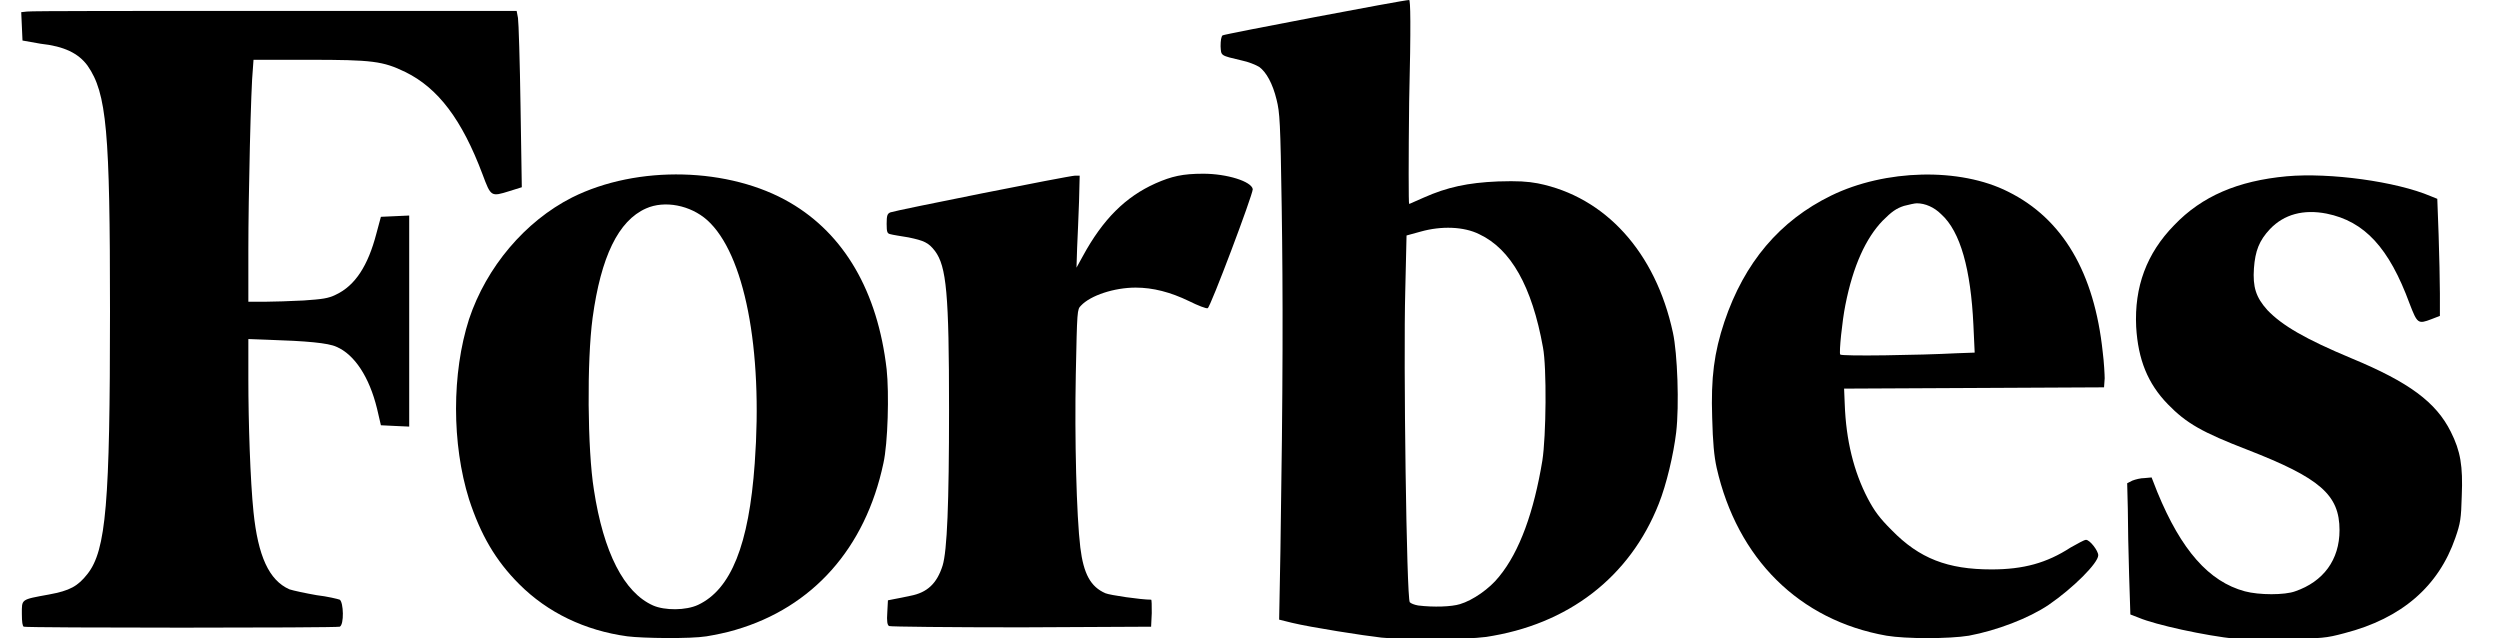
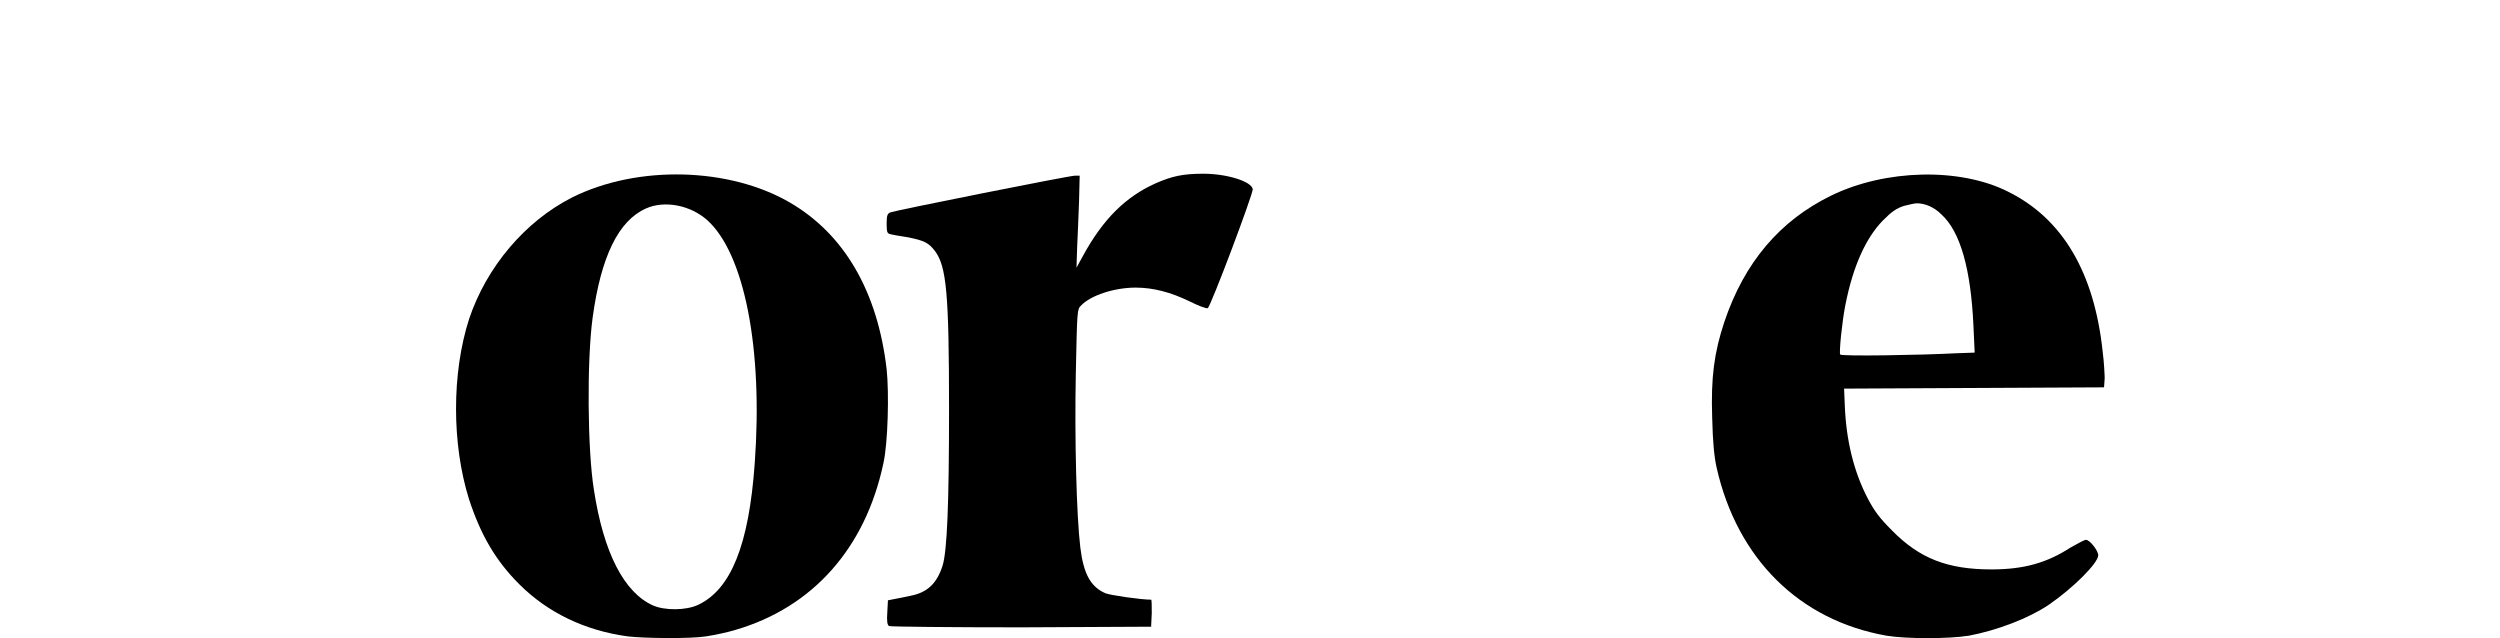
<svg xmlns="http://www.w3.org/2000/svg" width="47" height="12" viewBox="0 0 47 12" fill="none">
  <g clip-path="url(#clip0_743_14182)">
-     <path d="M46.075 8.117C45.797 7.56 45.289 7.185 44.212 6.738C43.342 6.375 42.906 6.121 42.628 5.831C42.41 5.589 42.35 5.395 42.374 5.044C42.398 4.718 42.471 4.524 42.676 4.306C42.942 4.028 43.305 3.931 43.741 4.016C44.454 4.161 44.914 4.657 45.301 5.71C45.446 6.085 45.459 6.097 45.712 6L45.87 5.939V5.516C45.87 5.286 45.858 4.79 45.846 4.415L45.821 3.738L45.7 3.689C45.047 3.411 43.801 3.242 42.991 3.314C42.071 3.399 41.394 3.689 40.874 4.234C40.354 4.766 40.124 5.395 40.16 6.145C40.196 6.762 40.378 7.21 40.753 7.597C41.104 7.96 41.406 8.129 42.253 8.456C43.62 8.988 43.983 9.302 43.983 9.968C43.983 10.524 43.68 10.935 43.148 11.117C42.954 11.189 42.471 11.189 42.204 11.117C41.527 10.935 41.007 10.343 40.559 9.254L40.45 8.976L40.317 8.988C40.245 8.988 40.148 9.012 40.087 9.036L39.991 9.085L40.003 9.568C40.003 9.835 40.015 10.391 40.027 10.802L40.051 11.552L40.209 11.613C40.523 11.746 41.454 11.951 42.047 12.012C42.12 12.024 42.519 12.024 42.942 12.012C43.668 12 43.717 12 44.079 11.903C45.156 11.625 45.846 11.02 46.16 10.113C46.257 9.835 46.269 9.75 46.281 9.327C46.305 8.758 46.257 8.48 46.075 8.117Z" fill="black" />
-     <path d="M4.766 1.124H5.806C7.004 1.124 7.197 1.149 7.621 1.354C8.238 1.657 8.685 2.249 9.072 3.278C9.23 3.701 9.23 3.701 9.58 3.592L9.81 3.52L9.786 1.995C9.774 1.161 9.75 0.411 9.738 0.338L9.713 0.205H5.165C2.661 0.205 0.568 0.205 0.508 0.217L0.399 0.229L0.411 0.495L0.423 0.762L0.762 0.822C1.209 0.87 1.476 1.003 1.645 1.233C2.008 1.753 2.068 2.467 2.068 5.854C2.068 9.459 1.996 10.342 1.645 10.79C1.463 11.02 1.318 11.104 0.919 11.177C0.387 11.274 0.411 11.261 0.411 11.54C0.411 11.697 0.423 11.77 0.447 11.782C0.508 11.806 6.326 11.806 6.387 11.782C6.472 11.745 6.459 11.322 6.387 11.274C6.351 11.261 6.157 11.213 5.951 11.189C5.746 11.153 5.516 11.104 5.443 11.08C5.056 10.911 4.851 10.451 4.766 9.628C4.705 9.036 4.669 7.935 4.669 7.124V6.374L5.02 6.387C5.77 6.411 6.169 6.447 6.326 6.52C6.665 6.665 6.943 7.088 7.088 7.681L7.161 7.995L7.427 8.008L7.693 8.02V6.036V4.052L7.427 4.064L7.161 4.076L7.076 4.391C6.919 4.995 6.677 5.37 6.314 5.54C6.169 5.612 6.06 5.624 5.709 5.649C5.467 5.661 5.141 5.673 4.972 5.673H4.669V4.693C4.669 3.713 4.717 1.62 4.754 1.294L4.766 1.124Z" fill="black" />
-     <path d="M31.451 6.254C31.125 4.741 30.181 3.701 28.911 3.447C28.717 3.411 28.536 3.399 28.161 3.411C27.592 3.435 27.205 3.52 26.77 3.713C26.625 3.774 26.504 3.834 26.492 3.834C26.48 3.834 26.48 2.975 26.492 1.923C26.528 0.435 26.516 -0 26.492 -0C26.383 -0 23.02 0.641 22.984 0.665C22.959 0.689 22.947 0.762 22.947 0.87C22.959 1.052 22.935 1.04 23.346 1.137C23.467 1.161 23.613 1.221 23.673 1.258C23.806 1.354 23.927 1.572 24 1.875C24.06 2.116 24.072 2.286 24.096 3.895C24.121 5.54 24.121 7.245 24.072 10.354L24.048 11.649L24.29 11.709C24.641 11.794 25.645 11.951 25.971 11.987C26.455 12.036 27.568 12.024 27.931 11.975C29.48 11.745 30.641 10.85 31.185 9.471C31.33 9.108 31.463 8.54 31.512 8.129C31.572 7.62 31.536 6.641 31.451 6.254ZM28.996 8.661C28.838 9.616 28.572 10.366 28.185 10.838C28.004 11.068 27.689 11.286 27.447 11.358C27.29 11.407 26.951 11.419 26.661 11.383C26.588 11.37 26.528 11.346 26.504 11.322C26.443 11.249 26.383 6.774 26.419 5.467L26.443 4.427L26.709 4.354C27.096 4.245 27.52 4.258 27.81 4.403C28.403 4.681 28.802 5.383 29.008 6.532C29.08 6.907 29.068 8.201 28.996 8.661Z" fill="black" />
    <path d="M22.621 3.266C22.233 3.266 22.028 3.314 21.725 3.447C21.157 3.701 20.733 4.125 20.358 4.814L20.238 5.032L20.25 4.657C20.262 4.451 20.274 4.064 20.286 3.786L20.298 3.302H20.213C20.104 3.302 16.838 3.955 16.741 3.992C16.681 4.016 16.669 4.052 16.669 4.209C16.669 4.367 16.681 4.391 16.741 4.403C16.778 4.415 16.935 4.439 17.08 4.463C17.371 4.524 17.455 4.56 17.576 4.717C17.794 5.008 17.842 5.516 17.842 7.693C17.842 9.472 17.806 10.355 17.721 10.633C17.613 10.972 17.431 11.141 17.116 11.201C17.008 11.226 16.875 11.25 16.814 11.262L16.693 11.286L16.681 11.516C16.669 11.673 16.681 11.758 16.717 11.77C16.741 11.782 17.854 11.794 19.197 11.794L21.641 11.782L21.653 11.528C21.653 11.383 21.653 11.274 21.641 11.274C21.447 11.274 20.866 11.189 20.782 11.153C20.504 11.032 20.371 10.79 20.31 10.294C20.238 9.701 20.201 8.238 20.225 7.04C20.25 5.83 20.25 5.818 20.322 5.746C20.504 5.552 20.951 5.407 21.35 5.407C21.677 5.407 22.004 5.492 22.354 5.661C22.524 5.746 22.681 5.806 22.705 5.794C22.754 5.782 23.552 3.665 23.552 3.556C23.528 3.411 23.068 3.266 22.621 3.266Z" fill="black" />
    <path d="M16.669 6.943C16.5 5.479 15.871 4.403 14.854 3.81C13.717 3.145 11.988 3.096 10.754 3.713C9.871 4.161 9.145 5.02 8.818 6C8.492 7.016 8.492 8.346 8.818 9.387C9.036 10.052 9.314 10.536 9.762 10.983C10.294 11.516 10.996 11.854 11.794 11.963C12.084 12 12.979 12.012 13.282 11.963C13.427 11.939 13.669 11.891 13.826 11.842C15.278 11.419 16.27 10.306 16.608 8.709C16.693 8.334 16.717 7.391 16.669 6.943ZM14.189 8.709C14.08 10.246 13.742 11.08 13.125 11.371C12.895 11.479 12.496 11.479 12.278 11.383C11.733 11.141 11.346 10.391 11.165 9.205C11.044 8.455 11.032 6.786 11.141 5.975C11.298 4.826 11.625 4.149 12.145 3.919C12.496 3.762 12.979 3.858 13.294 4.137C13.996 4.766 14.346 6.556 14.189 8.709Z" fill="black" />
    <path d="M39.531 6.617C39.374 5.129 38.781 4.113 37.753 3.604C36.846 3.145 35.443 3.181 34.426 3.677C33.459 4.149 32.794 4.935 32.419 6.048C32.225 6.629 32.164 7.1 32.189 7.85C32.201 8.322 32.225 8.576 32.273 8.794C32.66 10.5 33.822 11.661 35.467 11.951C35.83 12.012 36.64 12.012 37.015 11.951C37.535 11.854 38.14 11.625 38.515 11.371C38.975 11.056 39.447 10.584 39.447 10.439C39.447 10.354 39.289 10.149 39.217 10.149C39.181 10.149 39.06 10.221 38.926 10.294C38.479 10.584 38.044 10.705 37.439 10.705C36.616 10.705 36.084 10.5 35.564 9.967C35.334 9.738 35.237 9.604 35.116 9.375C34.85 8.867 34.705 8.274 34.681 7.596L34.669 7.306L37.112 7.294L39.556 7.282L39.568 7.113C39.568 7.052 39.556 6.81 39.531 6.617ZM36.785 6.641C36.096 6.677 34.62 6.701 34.596 6.665C34.572 6.629 34.632 6.036 34.693 5.734C34.838 4.996 35.08 4.475 35.394 4.149C35.564 3.979 35.648 3.919 35.794 3.871C35.89 3.846 35.999 3.822 36.035 3.822C36.193 3.822 36.362 3.895 36.495 4.028C36.858 4.354 37.051 5.068 37.1 6.109L37.124 6.629L36.785 6.641Z" fill="black" />
  </g>
  <defs>
    <clipPath id="clip0_743_14182">
      <rect width="45.895" height="12" fill="white" transform="translate(0.399)" />
    </clipPath>
  </defs>
</svg>